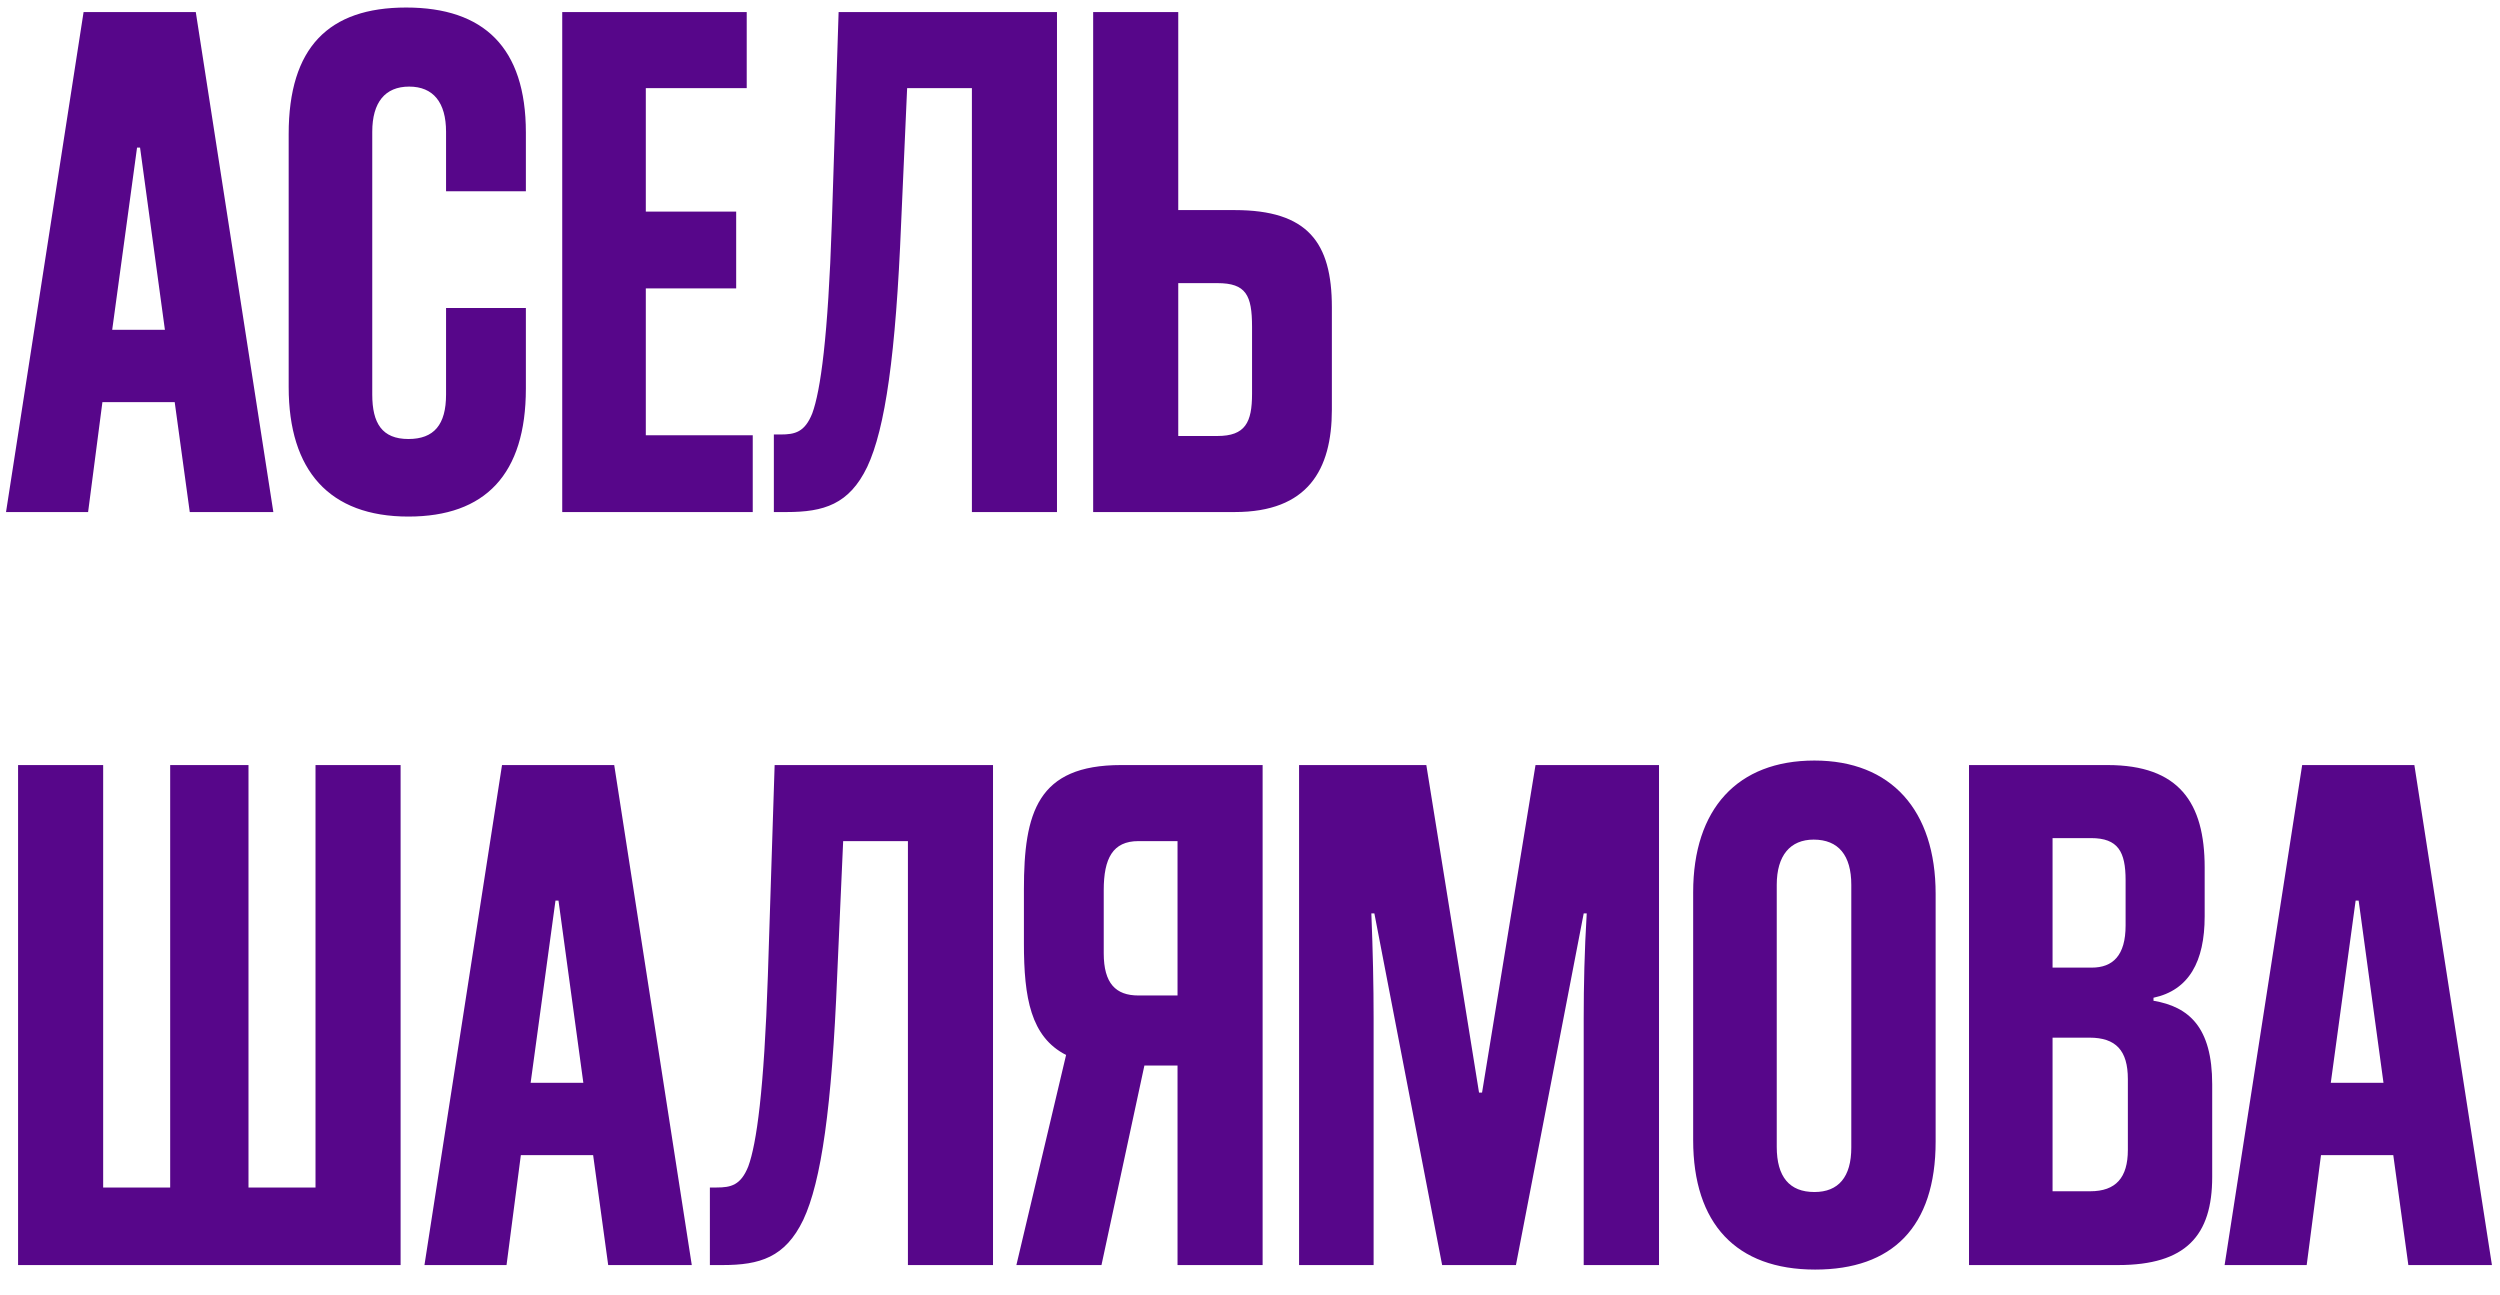
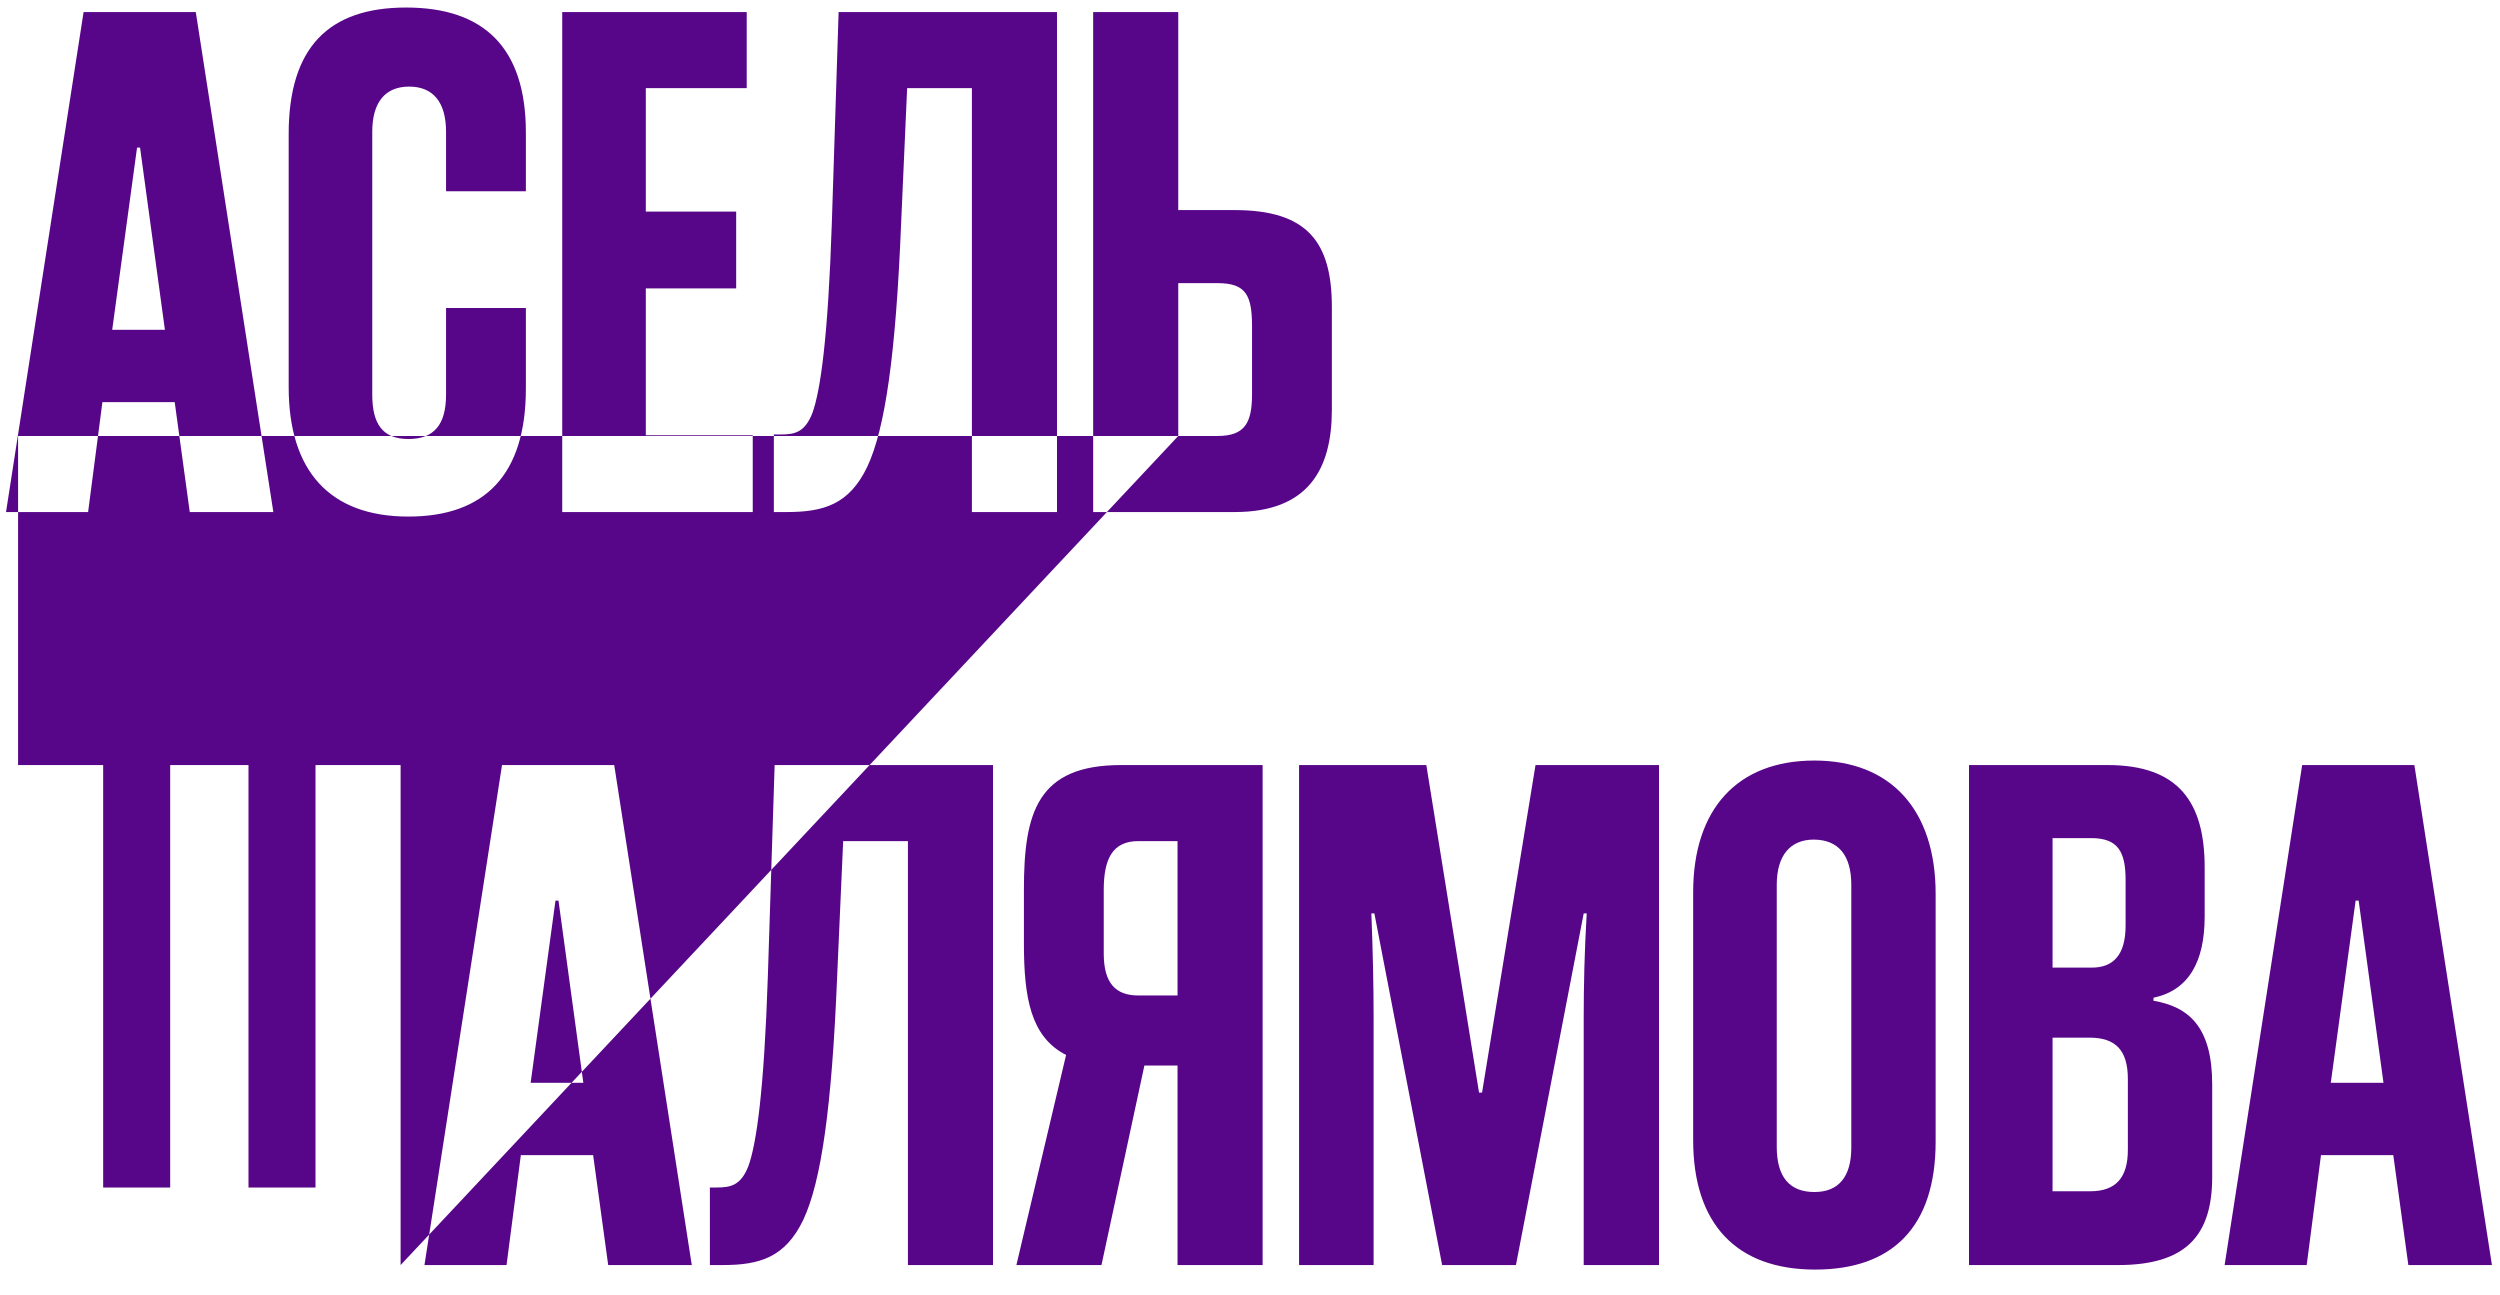
<svg xmlns="http://www.w3.org/2000/svg" width="83" height="43" viewBox="0 0 83 43" fill="none">
-   <path d="M9.075 17H6.3L5.8 13.35H3.4L2.925 17H0.2L2.775 0.4H6.5L9.075 17ZM4.55 4.9L3.725 10.95H5.475L4.65 4.9H4.55ZM14.809 13.1V10.225H17.459V12.9C17.459 15.75 16.109 17.15 13.559 17.15C10.934 17.15 9.584 15.625 9.584 12.85V4.45C9.584 1.575 10.909 0.25 13.484 0.25C16.059 0.25 17.459 1.575 17.459 4.4V6.35H14.809V4.375C14.809 3.4 14.384 2.875 13.584 2.875C12.784 2.875 12.359 3.4 12.359 4.375V13.1C12.359 14.05 12.684 14.575 13.559 14.575C14.409 14.575 14.809 14.1 14.809 13.1ZM24.991 17H18.666V0.4H24.791V2.925H21.441V7.025H24.441V9.575H21.441V14.45H24.991V17ZM35.092 17H32.267V2.925H30.117L29.917 7.425C29.742 11.75 29.392 14.225 28.792 15.5C28.192 16.75 27.342 17 26.117 17H25.692V14.425H25.917C26.392 14.425 26.717 14.35 26.967 13.725C27.242 12.975 27.492 11.2 27.617 7.4L27.842 0.4H35.092V17ZM39.118 0.4V6.975H40.993C43.418 6.975 44.218 8.05 44.218 10.2V13.6C44.218 15.6 43.418 17 40.993 17H36.293V0.4H39.118ZM39.118 14.475H40.418C41.343 14.475 41.568 14.025 41.568 13.075V10.85C41.568 9.8 41.368 9.4 40.418 9.4H39.118V14.475ZM13.3 42H0.6V25.4H3.425V39.425H5.65V25.4H8.25V39.425H10.475V25.4H13.3V42ZM22.967 42H20.192L19.692 38.35H17.292L16.817 42H14.092L16.667 25.4H20.392L22.967 42ZM18.442 29.9L17.617 35.95H19.367L18.542 29.9H18.442ZM32.968 42H30.143V27.925H27.993L27.793 32.425C27.618 36.75 27.268 39.225 26.668 40.5C26.068 41.75 25.218 42 23.993 42H23.568V39.425H23.793C24.268 39.425 24.593 39.35 24.843 38.725C25.118 37.975 25.368 36.2 25.493 32.4L25.718 25.4H32.968V42ZM36.569 42H33.744L35.394 35.025C34.219 34.425 33.994 33.125 33.994 31.325V29.525C33.994 26.975 34.444 25.4 37.219 25.4H41.919V42H39.094V35.375H37.994L36.569 42ZM36.644 31.65C36.644 32.65 37.044 33.05 37.794 33.05H39.094V27.925H37.794C36.944 27.925 36.644 28.5 36.644 29.55V31.65ZM55.079 42H52.579V33.8C52.579 32.725 52.604 31.575 52.679 30.325H52.579L50.329 42H47.879L45.629 30.325H45.529C45.579 31.575 45.604 32.725 45.604 33.8V42H43.129V25.4H47.354L49.104 36.275H49.204L50.979 25.4H55.079V42ZM64.263 29.675V37.9C64.263 40.75 62.813 42.15 60.263 42.15C57.638 42.15 56.213 40.625 56.213 37.85V29.625C56.213 26.85 57.688 25.25 60.238 25.25C62.788 25.25 64.263 26.9 64.263 29.675ZM61.463 38.1V29.375C61.463 28.4 61.038 27.875 60.213 27.875C59.438 27.875 58.988 28.4 58.988 29.375V38.075C58.988 39.075 59.413 39.575 60.238 39.575C61.038 39.575 61.463 39.075 61.463 38.1ZM70.32 42H65.371V25.4H69.971C72.346 25.4 73.195 26.65 73.195 28.8V30.425C73.195 31.925 72.671 32.875 71.496 33.125V33.225C72.671 33.425 73.445 34.1 73.445 36V39.075C73.445 41.025 72.57 42 70.32 42ZM70.645 38.175V35.825C70.645 34.875 70.246 34.45 69.371 34.45H68.145V39.55H69.395C70.246 39.55 70.645 39.1 70.645 38.175ZM70.57 30.725V29.225C70.57 28.275 70.32 27.825 69.421 27.825H68.145V32.125H69.445C70.145 32.125 70.57 31.725 70.57 30.725ZM82.732 42H79.957L79.457 38.35H77.057L76.582 42H73.857L76.432 25.4H80.157L82.732 42ZM78.207 29.9L77.382 35.95H79.132L78.307 29.9H78.207Z" fill="#57068A" />
+   <path d="M9.075 17H6.3L5.8 13.35H3.4L2.925 17H0.2L2.775 0.4H6.5L9.075 17ZM4.55 4.9L3.725 10.95H5.475L4.65 4.9H4.55ZM14.809 13.1V10.225H17.459V12.9C17.459 15.75 16.109 17.15 13.559 17.15C10.934 17.15 9.584 15.625 9.584 12.85V4.45C9.584 1.575 10.909 0.25 13.484 0.25C16.059 0.25 17.459 1.575 17.459 4.4V6.35H14.809V4.375C14.809 3.4 14.384 2.875 13.584 2.875C12.784 2.875 12.359 3.4 12.359 4.375V13.1C12.359 14.05 12.684 14.575 13.559 14.575C14.409 14.575 14.809 14.1 14.809 13.1ZM24.991 17H18.666V0.4H24.791V2.925H21.441V7.025H24.441V9.575H21.441V14.45H24.991V17ZM35.092 17H32.267V2.925H30.117L29.917 7.425C29.742 11.75 29.392 14.225 28.792 15.5C28.192 16.75 27.342 17 26.117 17H25.692V14.425H25.917C26.392 14.425 26.717 14.35 26.967 13.725C27.242 12.975 27.492 11.2 27.617 7.4L27.842 0.4H35.092V17ZM39.118 0.4V6.975H40.993C43.418 6.975 44.218 8.05 44.218 10.2V13.6C44.218 15.6 43.418 17 40.993 17H36.293V0.4H39.118ZM39.118 14.475H40.418C41.343 14.475 41.568 14.025 41.568 13.075V10.85C41.568 9.8 41.368 9.4 40.418 9.4H39.118V14.475ZH0.6V25.4H3.425V39.425H5.65V25.4H8.25V39.425H10.475V25.4H13.3V42ZM22.967 42H20.192L19.692 38.35H17.292L16.817 42H14.092L16.667 25.4H20.392L22.967 42ZM18.442 29.9L17.617 35.95H19.367L18.542 29.9H18.442ZM32.968 42H30.143V27.925H27.993L27.793 32.425C27.618 36.75 27.268 39.225 26.668 40.5C26.068 41.75 25.218 42 23.993 42H23.568V39.425H23.793C24.268 39.425 24.593 39.35 24.843 38.725C25.118 37.975 25.368 36.2 25.493 32.4L25.718 25.4H32.968V42ZM36.569 42H33.744L35.394 35.025C34.219 34.425 33.994 33.125 33.994 31.325V29.525C33.994 26.975 34.444 25.4 37.219 25.4H41.919V42H39.094V35.375H37.994L36.569 42ZM36.644 31.65C36.644 32.65 37.044 33.05 37.794 33.05H39.094V27.925H37.794C36.944 27.925 36.644 28.5 36.644 29.55V31.65ZM55.079 42H52.579V33.8C52.579 32.725 52.604 31.575 52.679 30.325H52.579L50.329 42H47.879L45.629 30.325H45.529C45.579 31.575 45.604 32.725 45.604 33.8V42H43.129V25.4H47.354L49.104 36.275H49.204L50.979 25.4H55.079V42ZM64.263 29.675V37.9C64.263 40.75 62.813 42.15 60.263 42.15C57.638 42.15 56.213 40.625 56.213 37.85V29.625C56.213 26.85 57.688 25.25 60.238 25.25C62.788 25.25 64.263 26.9 64.263 29.675ZM61.463 38.1V29.375C61.463 28.4 61.038 27.875 60.213 27.875C59.438 27.875 58.988 28.4 58.988 29.375V38.075C58.988 39.075 59.413 39.575 60.238 39.575C61.038 39.575 61.463 39.075 61.463 38.1ZM70.32 42H65.371V25.4H69.971C72.346 25.4 73.195 26.65 73.195 28.8V30.425C73.195 31.925 72.671 32.875 71.496 33.125V33.225C72.671 33.425 73.445 34.1 73.445 36V39.075C73.445 41.025 72.57 42 70.32 42ZM70.645 38.175V35.825C70.645 34.875 70.246 34.45 69.371 34.45H68.145V39.55H69.395C70.246 39.55 70.645 39.1 70.645 38.175ZM70.57 30.725V29.225C70.57 28.275 70.32 27.825 69.421 27.825H68.145V32.125H69.445C70.145 32.125 70.57 31.725 70.57 30.725ZM82.732 42H79.957L79.457 38.35H77.057L76.582 42H73.857L76.432 25.4H80.157L82.732 42ZM78.207 29.9L77.382 35.95H79.132L78.307 29.9H78.207Z" fill="#57068A" />
</svg>